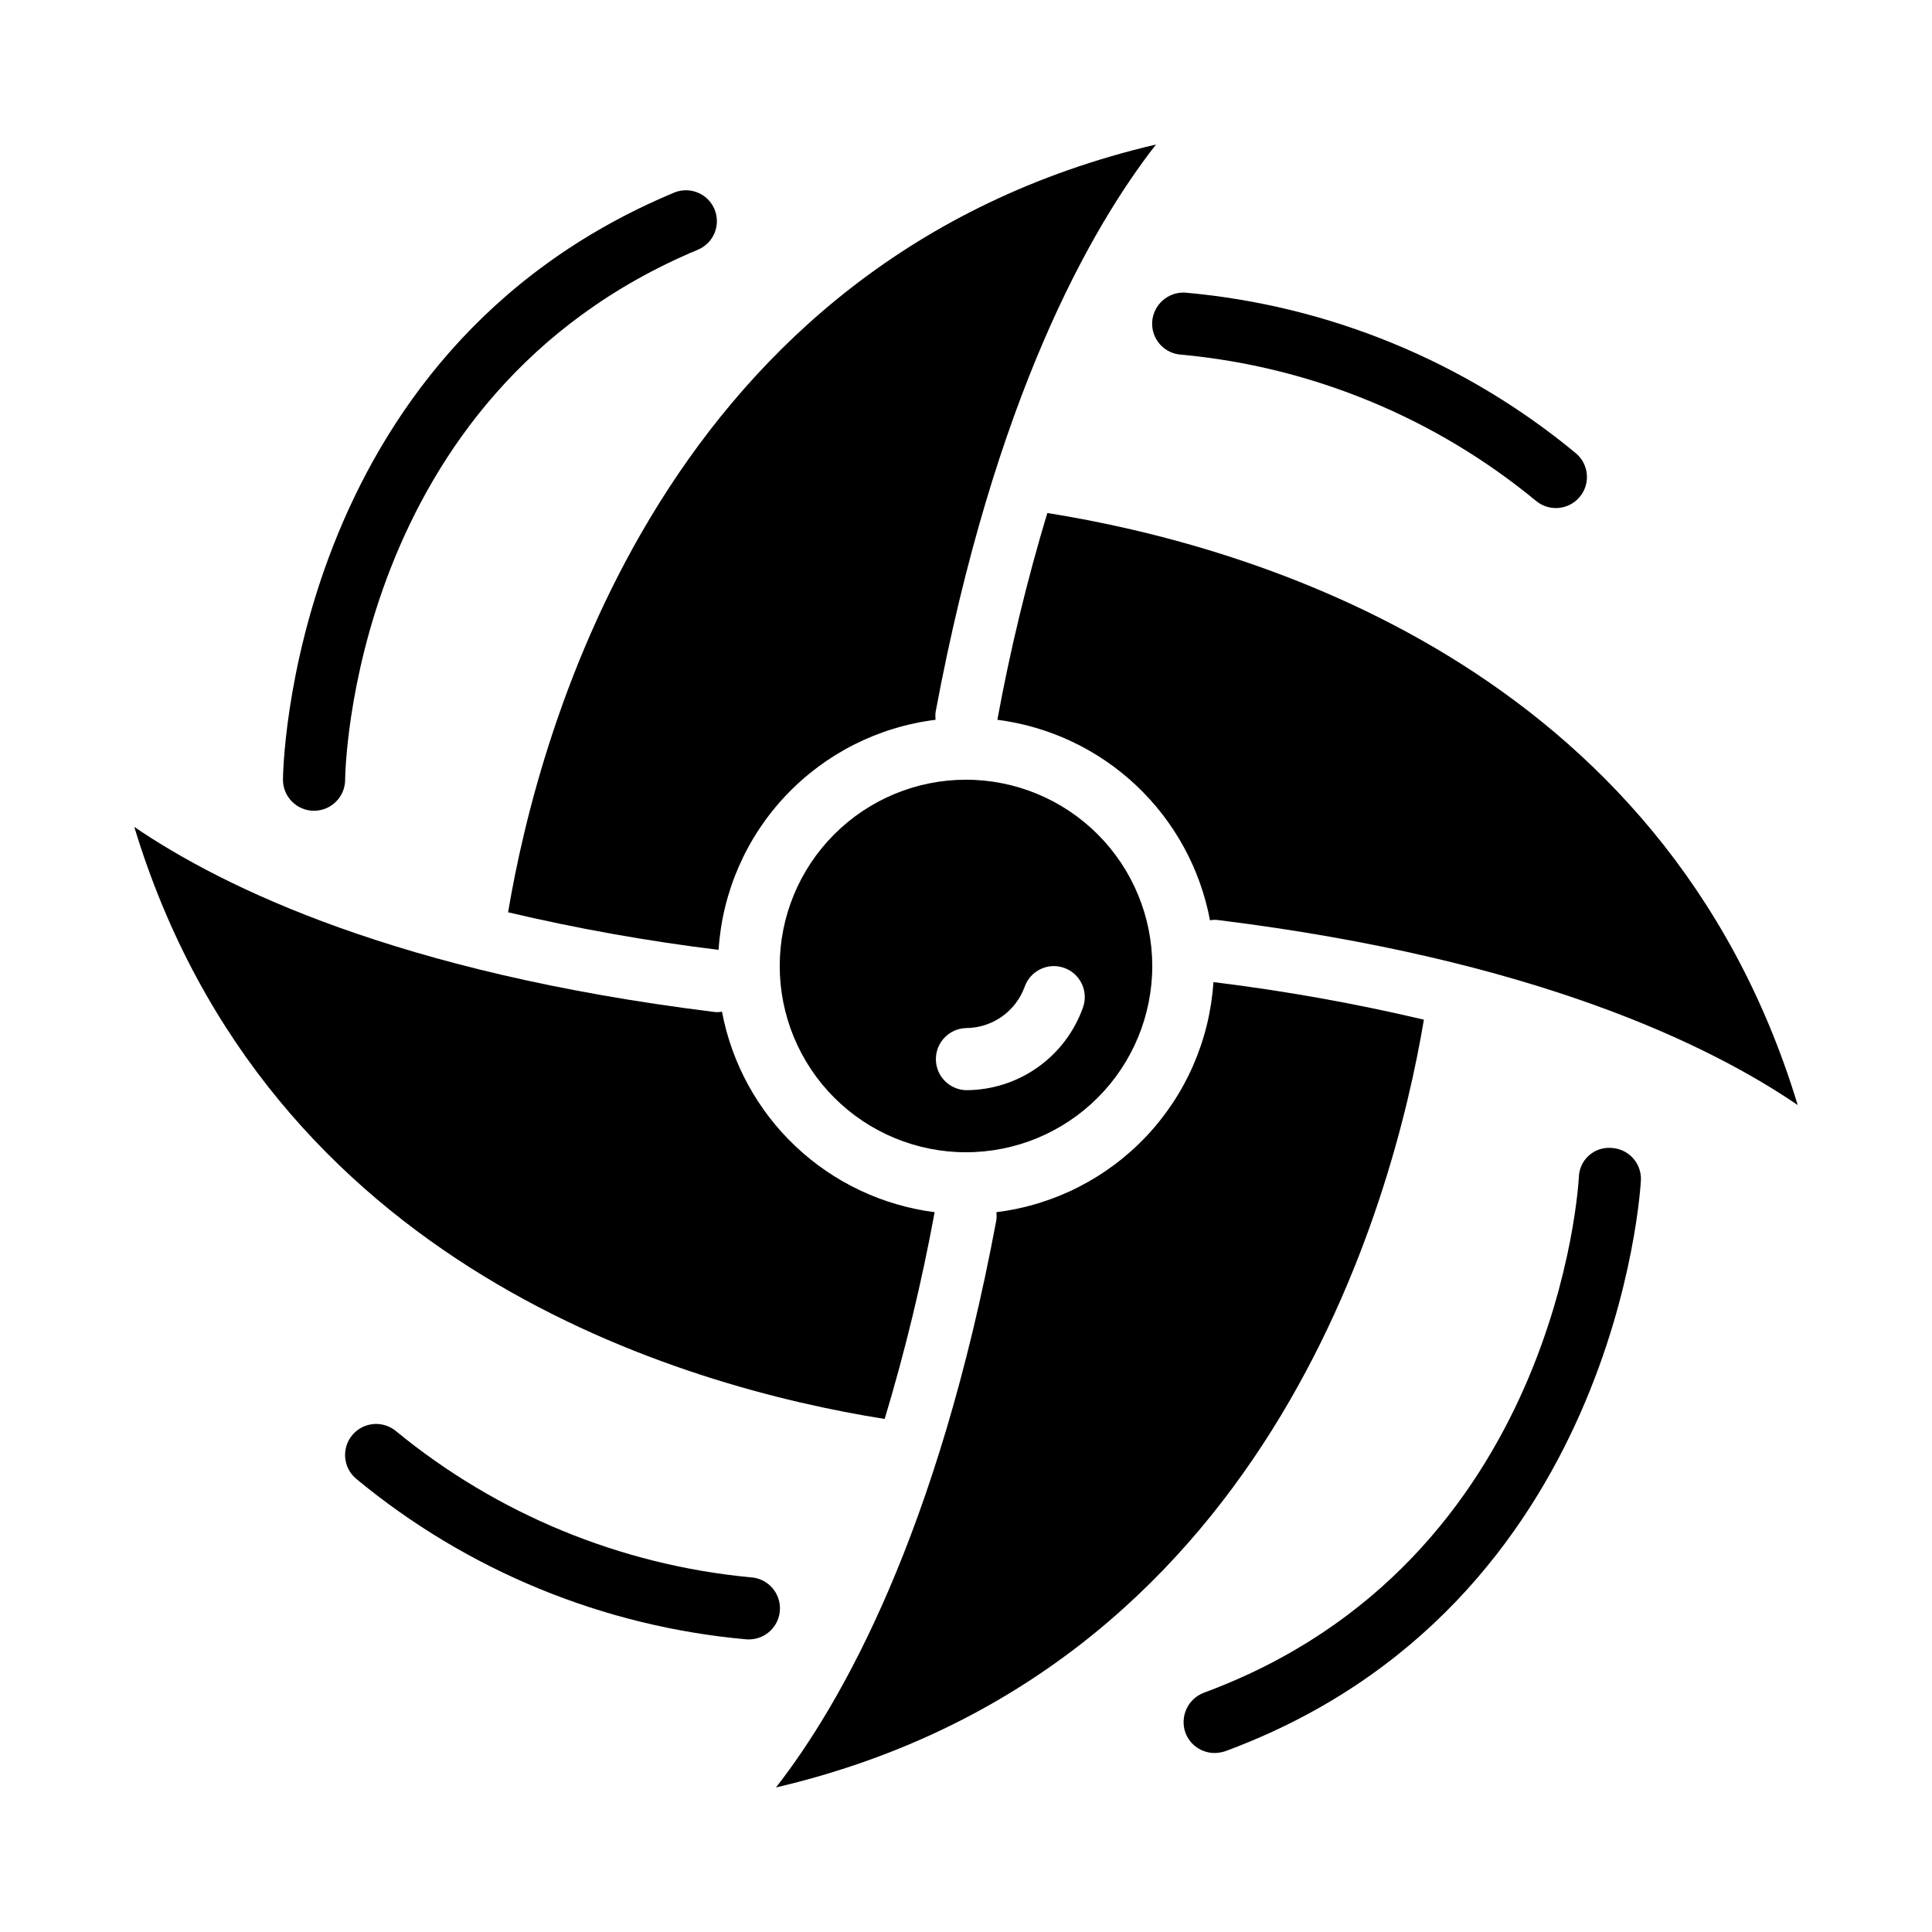
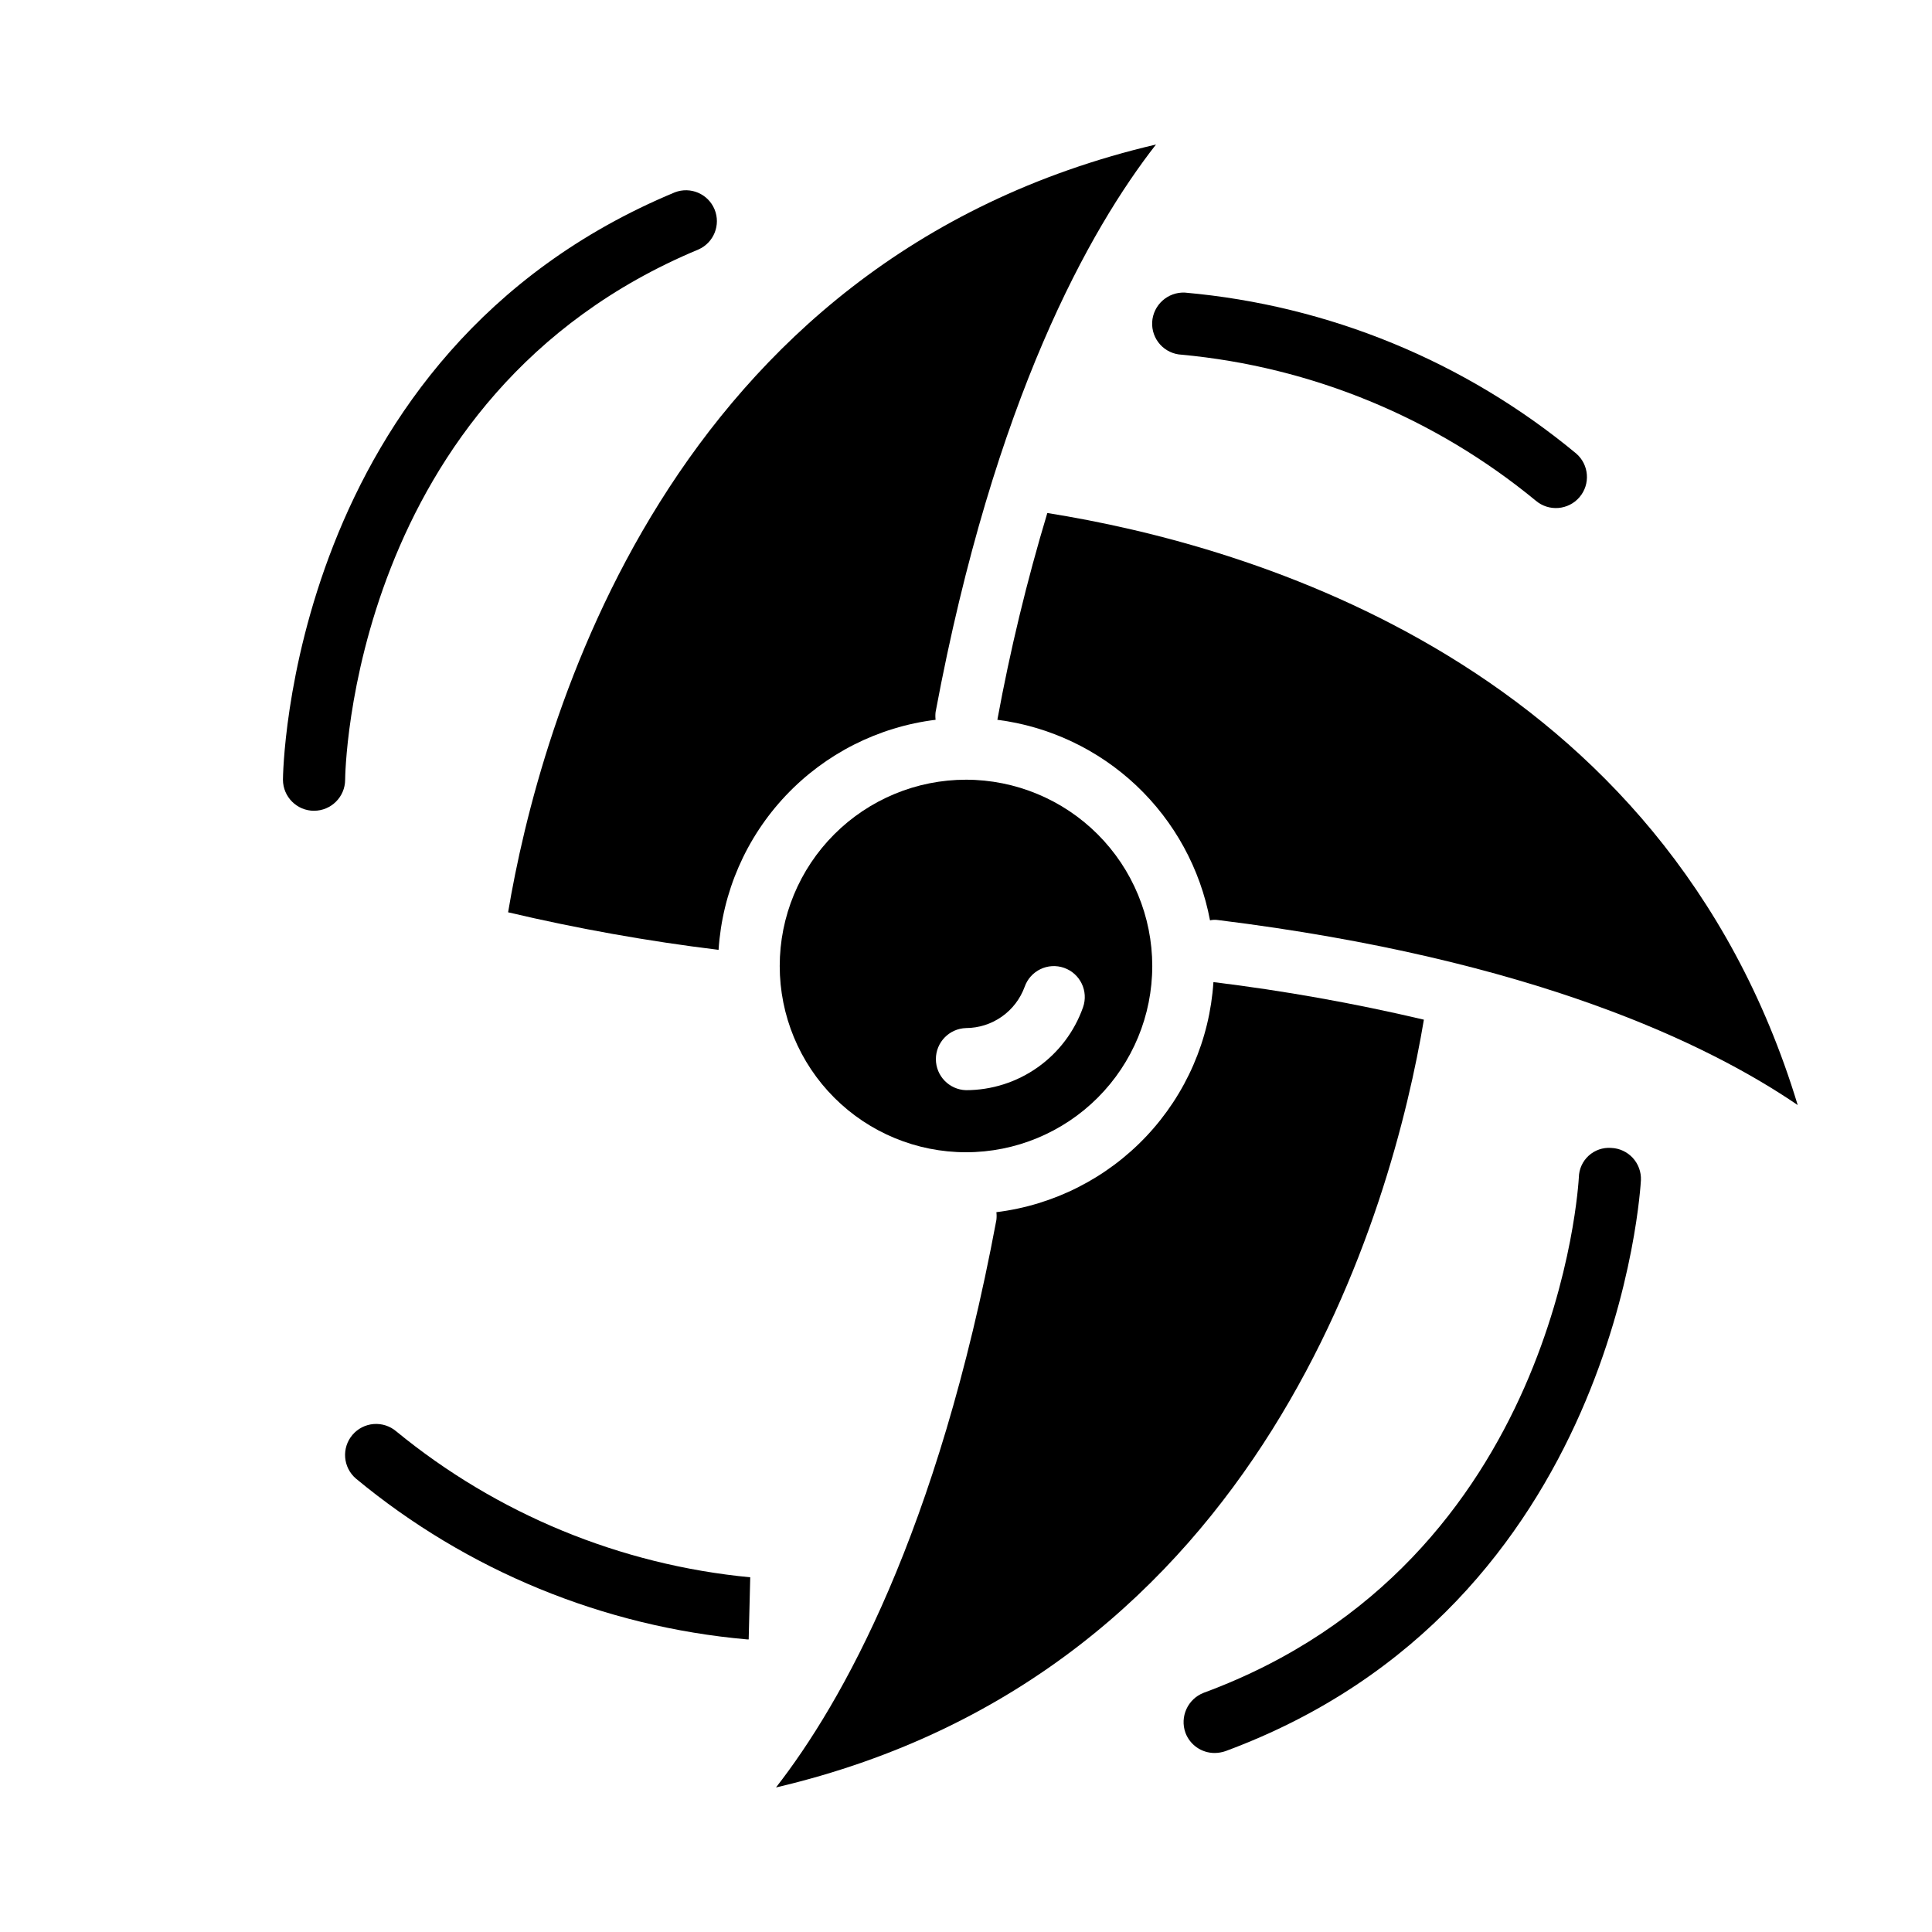
<svg xmlns="http://www.w3.org/2000/svg" fill="#000000" width="800px" height="800px" version="1.1" viewBox="144 144 512 512">
  <g>
    <path d="m400 350.63c-13.094 0-25.648 5.203-34.906 14.461s-14.461 21.812-14.461 34.906c0 13.09 5.203 25.648 14.461 34.906s21.812 14.457 34.906 14.457c13.09 0 25.648-5.199 34.906-14.457s14.457-21.816 14.457-34.906c-0.008-13.09-5.215-25.641-14.469-34.898-9.258-9.254-21.809-14.457-34.895-14.469zm31.016 60.309c-2.262 6.418-6.461 11.98-12.016 15.914-5.555 3.938-12.195 6.051-19 6.055-4.449-0.137-7.981-3.781-7.981-8.23 0-4.445 3.531-8.09 7.981-8.23 3.398-0.012 6.711-1.07 9.492-3.027s4.891-4.719 6.055-7.914c1.5-4.269 6.176-6.516 10.449-5.016 4.269 1.5 6.519 6.176 5.019 10.449z" />
    <path d="m465.57 404.27c-0.988 15.27-7.273 29.715-17.773 40.848-10.5 11.129-24.555 18.246-39.742 20.121 0.082 0.684 0.082 1.371 0 2.055-15.547 83.105-40.973 128.02-58.41 150.4 129.89-30.441 163.48-154.43 171.7-203.47h0.004c-18.398-4.336-37.02-7.66-55.781-9.957z" />
    <path d="m408.31 334.75c13.801 1.773 26.691 7.871 36.816 17.418 10.121 9.551 16.961 22.059 19.539 35.734 0.672-0.156 1.371-0.184 2.055-0.086 83.844 10.367 130.16 32.992 153.69 49.035-35.375-116.66-145.05-148.34-198.86-156.9-5.422 18.008-9.844 36.301-13.238 54.797z" />
    <path d="m334.43 395.72c0.984-15.27 7.269-29.715 17.77-40.844 10.5-11.133 24.555-18.25 39.742-20.125-0.082-0.68-0.082-1.371 0-2.055 15.547-83.105 40.934-128.02 58.41-150.4-129.89 30.441-163.48 154.43-171.7 203.47 18.398 4.336 37.02 7.66 55.781 9.957z" />
-     <path d="m391.69 465.24c-13.805-1.77-26.695-7.867-36.82-17.414-10.125-9.551-16.965-22.062-19.539-35.738-0.672 0.156-1.367 0.184-2.055 0.086-83.844-10.367-130.16-32.992-153.69-49.035 35.375 116.66 145.05 148.34 198.86 156.9 5.422-18.008 9.844-36.301 13.242-54.797z" />
    <path d="m570.97 448.21c-2.188-0.16-4.344 0.59-5.961 2.066-1.617 1.48-2.559 3.559-2.598 5.75-0.086 1.062-5.266 101.86-99.391 136.57-4.242 1.629-6.402 6.348-4.859 10.621 1.211 3.223 4.297 5.352 7.738 5.344 0.98-0.008 1.953-0.176 2.883-0.496 104.24-38.574 110-150.23 110.08-151.3v0.004c0.094-2.184-0.688-4.316-2.168-5.922-1.484-1.605-3.543-2.555-5.727-2.637z" />
    <path d="m457.18 238c34.43 3.215 67.102 16.688 93.797 38.668 3.453 2.953 8.648 2.547 11.602-0.906 2.957-3.453 2.551-8.648-0.902-11.602-29.438-24.395-65.594-39.258-103.68-42.621-4.539-0.195-8.395 3.285-8.66 7.816-0.113 2.188 0.648 4.332 2.121 5.957 1.473 1.621 3.531 2.59 5.719 2.688z" />
-     <path d="m342.82 562c-34.414-3.281-67.066-16.742-93.797-38.668-1.656-1.418-3.812-2.117-5.988-1.949-2.176 0.168-4.195 1.195-5.613 2.856-2.953 3.453-2.551 8.648 0.906 11.605 29.434 24.391 65.594 39.254 103.67 42.617h0.41c4.488 0.031 8.176-3.543 8.285-8.027 0.113-4.488-3.391-8.238-7.875-8.434z" />
+     <path d="m342.82 562c-34.414-3.281-67.066-16.742-93.797-38.668-1.656-1.418-3.812-2.117-5.988-1.949-2.176 0.168-4.195 1.195-5.613 2.856-2.953 3.453-2.551 8.648 0.906 11.605 29.434 24.391 65.594 39.254 103.67 42.617h0.41z" />
    <path d="m227.21 358.86c4.551 0 8.242-3.68 8.258-8.227 0-0.984 1.07-101.94 93.629-140.52 4.07-1.797 5.965-6.512 4.269-10.625-1.699-4.109-6.367-6.117-10.52-4.519-102.71 42.703-103.86 154.52-103.86 155.67 0.016 4.539 3.688 8.215 8.227 8.227z" />
  </g>
</svg>